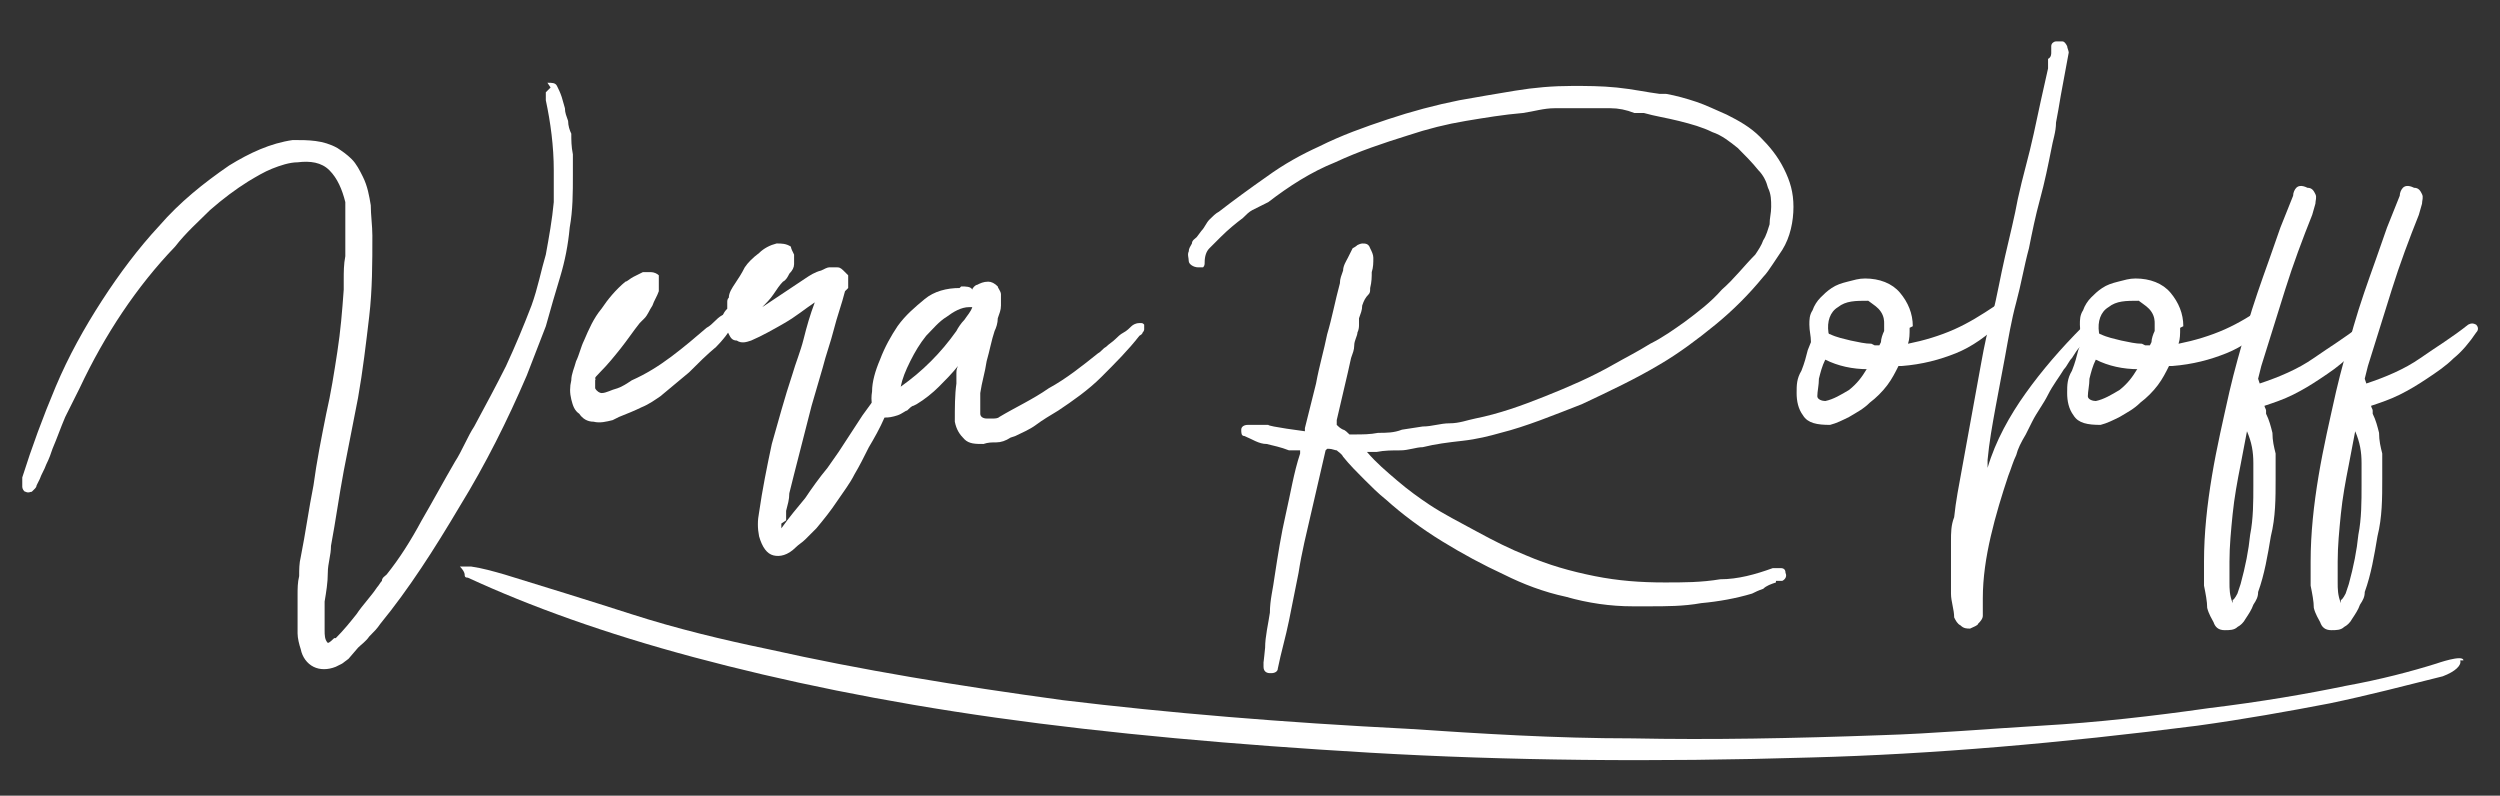
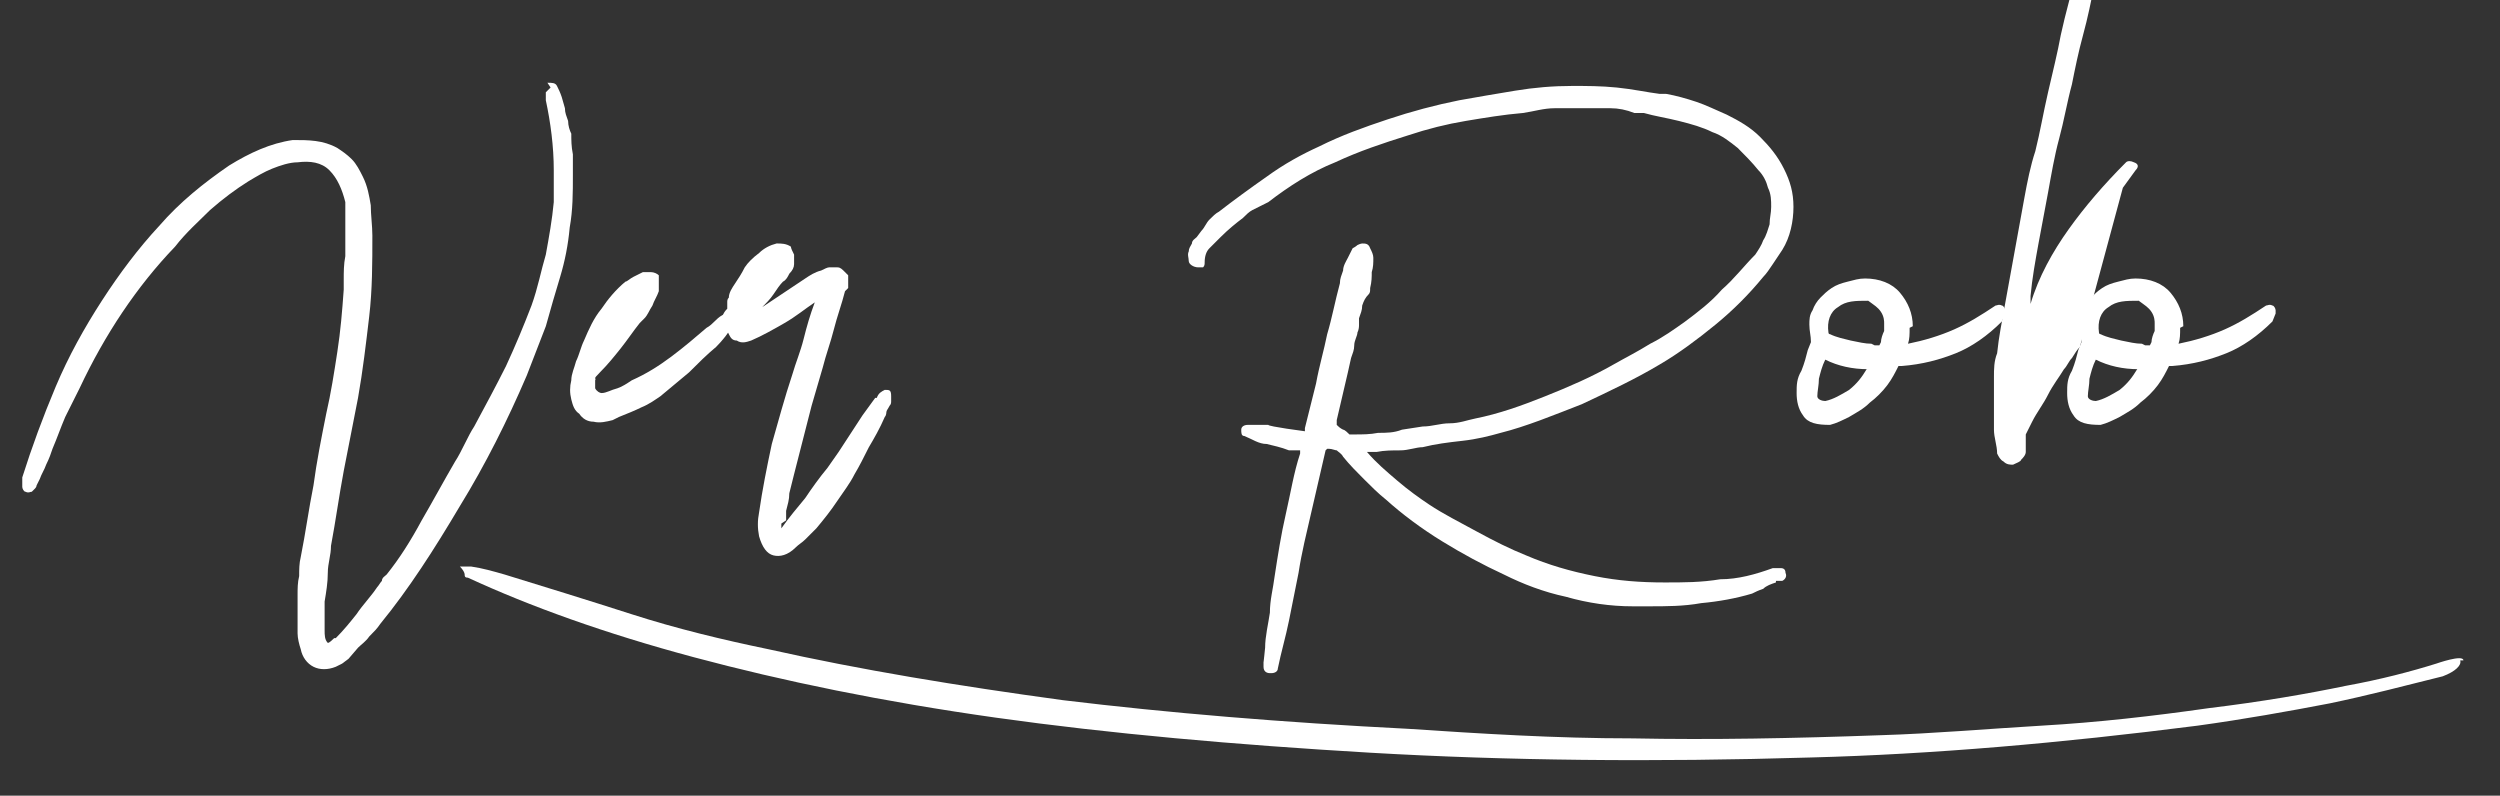
<svg xmlns="http://www.w3.org/2000/svg" id="Camada_1" viewBox="0 0 157.1 50">
  <rect x="0" y="0" width="157.1" height="50" fill="#333333" stroke="none" />
  <defs>
    <style>      .st0 {        fill: #fff;      }    </style>
  </defs>
  <g>
    <path class="st0" d="M34.4,5.2c.3,0,.5,0,.6.2.1.2.2.4.3.7l.2.7c0,.3.1.5.2.8,0,.3.1.6.2.8,0,.4,0,.8.1,1.3,0,.4,0,.9,0,1.3,0,1.1,0,2.2-.2,3.3-.1,1.1-.3,2.1-.6,3.1-.3,1-.6,2-.9,3.1-.4,1-.8,2.1-1.2,3.1-1.2,2.8-2.6,5.6-4.2,8.2-1.6,2.7-3.2,5.2-5,7.4-.2.3-.4.5-.7.8-.2.3-.5.5-.7.7l-.6.7-.4.3-.4.2c-.5.2-1,.2-1.4,0-.4-.2-.7-.6-.8-1.1h0c-.1-.3-.2-.7-.2-1,0-.3,0-.7,0-1,0-.3,0-.5,0-.7,0-.2,0-.5,0-.7,0-.4,0-.8.1-1.2,0-.4,0-.8.1-1.2.3-1.5.5-3,.8-4.5.2-1.5.5-3,.8-4.5.3-1.3.5-2.6.7-3.9.2-1.3.3-2.5.4-3.9,0,0,0-.2,0-.3,0,0,0-.2,0-.3,0-.5,0-1,.1-1.5,0-.5,0-1.1,0-1.6v-.7c0-.2,0-.4,0-.7,0,0,0-.1,0-.2,0,0,0-.1,0-.2s0,0,0,0,0,0,0,0c-.2-.8-.5-1.5-1-2-.5-.5-1.2-.6-2-.5-.5,0-1.1.2-1.6.4-.5.2-1,.5-1.5.8h0c-.8.5-1.6,1.1-2.4,1.8-.7.7-1.5,1.4-2.2,2.3-2.4,2.5-4.4,5.5-6,8.9-.3.6-.6,1.2-.9,1.8-.3.7-.5,1.3-.8,2h0c-.1.3-.2.6-.4,1-.1.3-.3.6-.4.9h0s-.2.4-.2.4c0,0,0,.1-.1.2,0,0-.1.1-.2.2-.1,0-.2.1-.4,0-.1,0-.2-.2-.2-.3s0,0,0-.1c0,0,0,0,0-.1,0-.2,0-.3,0-.4h0c.6-1.9,1.3-3.8,2.1-5.7s1.8-3.7,2.9-5.4,2.3-3.3,3.6-4.7c1.3-1.5,2.8-2.7,4.4-3.8,1.3-.8,2.6-1.4,4-1.6,1,0,1.9,0,2.8.5h0c.3.2.6.4.9.7.3.3.5.7.7,1.1.3.6.4,1.2.5,1.8,0,.6.1,1.3.1,1.9,0,1.7,0,3.4-.2,5.1-.2,1.7-.4,3.4-.7,5.1-.3,1.5-.6,3.1-.9,4.6-.3,1.6-.5,3.1-.8,4.7,0,.6-.2,1.1-.2,1.7,0,.6-.1,1.2-.2,1.8,0,.3,0,.6,0,.9,0,.3,0,.6,0,.9s0,.6.2.8c.1,0,.3-.2.4-.3h.1c.5-.5.9-1,1.3-1.5.4-.6.9-1.1,1.3-1.7.1-.1.2-.3.3-.4,0-.2.2-.3.3-.4h0c.8-1,1.5-2.1,2.2-3.4.7-1.2,1.4-2.5,2.1-3.7.2-.3.4-.7.6-1.1.2-.4.4-.8.6-1.1.7-1.3,1.4-2.6,2-3.8.6-1.3,1.1-2.5,1.6-3.8h0c.4-1.1.6-2.2.9-3.2.2-1.1.4-2.2.5-3.3,0-.3,0-.7,0-1v-1c0-1.5-.2-3-.5-4.4,0,0,0,0,0,0,0,0,0,0,0-.1h0c0-.1,0-.3,0-.4h0c0,0,.3-.3.3-.3Z" />
    <path class="st0" d="M46,20.5c-.2.4-.6.9-1,1.3-.6.5-1.1,1-1.7,1.6-.6.5-1.2,1-1.8,1.5-.3.2-.7.5-1.2.7-.4.2-.9.4-1.4.6l-.4.2c-.4.1-.8.2-1.2.1-.4,0-.7-.2-.9-.5-.3-.2-.4-.5-.5-.9-.1-.4-.1-.8,0-1.2,0-.4.2-.8.3-1.2.2-.4.3-.9.5-1.3.3-.7.6-1.4,1.1-2,.4-.6.9-1.2,1.5-1.7h0c.1,0,.3-.2.5-.3.2-.1.4-.2.6-.3,0,0,0,0,0,0,0,0,0,0,0,0,.1,0,.3,0,.5,0,.2,0,.4.1.5.2,0,.1,0,.3,0,.5,0,.2,0,.4,0,.5h0c-.1.3-.3.6-.4.9-.2.3-.3.6-.5.8l-.3.3c-.4.5-.8,1.1-1.2,1.6-.4.5-.8,1-1.3,1.5s-.2.3-.3.5c0,.2,0,.4,0,.5.1.2.3.3.4.3.3,0,.6-.2,1-.3.3-.1.6-.3.9-.5.9-.4,1.7-.9,2.5-1.5.8-.6,1.5-1.2,2.2-1.8.2-.1.4-.3.5-.4s.3-.3.5-.4l.5-.3c.2,0,.3,0,.4,0,.1.2.1.3,0,.5l-.4.5Z" />
    <path class="st0" d="M49.1,32.9c0,.1,0,.2,0,.3h0c.5-.7,1-1.3,1.5-1.9.4-.6.9-1.3,1.4-1.9l.7-1h0s1.5-2.3,1.5-2.3l.8-1.1h.1c.1-.3.3-.4.5-.5.3,0,.4,0,.4.4,0,.1,0,.2,0,.3,0,.1,0,.2-.1.3-.1.2-.2.3-.2.4,0,0,0,.2-.1.3-.3.7-.7,1.4-1,1.9-.3.6-.6,1.2-.9,1.7-.3.6-.7,1.1-1.1,1.7-.4.6-.8,1.1-1.3,1.7l-.2.2c-.2.2-.3.3-.5.5-.2.2-.4.3-.6.5-.5.5-1,.6-1.4.5-.4-.1-.7-.5-.9-1.2-.1-.5-.1-1,0-1.5h0c.2-1.4.5-2.9.8-4.3.4-1.4.8-2.9,1.3-4.4.2-.7.5-1.4.7-2.2.2-.8.4-1.5.7-2.3-.6.4-1.2.9-1.9,1.3-.7.4-1.4.8-2.1,1.1-.3.1-.6.2-.9,0-.3,0-.4-.2-.5-.4l-.2-.4c-.1-.2-.2-.4-.2-.5,0-.2,0-.4.3-.7h0c0-.1,0-.3,0-.4,0-.1,0-.2.1-.3,0-.3.2-.6.4-.9.2-.3.4-.6.6-1,.2-.3.5-.6.9-.9.3-.3.7-.5,1.1-.6.3,0,.6,0,.9.2,0,.1.1.3.2.5,0,.2,0,.4,0,.6,0,.2-.1.4-.3.6-.1.2-.2.4-.4.5h0c-.2.2-.4.5-.6.8-.2.3-.5.6-.7.8.3-.2.6-.4.9-.6.3-.2.6-.4.9-.6.3-.2.6-.4.9-.6.3-.2.6-.4,1-.5.2-.1.4-.2.5-.2.2,0,.4,0,.5,0s.2,0,.4.2c.1.1.2.2.3.3,0,0,0,.2,0,.3,0,.1,0,.2,0,.3,0,0,0,.2,0,.2s-.1.1-.2.2c-.2.8-.5,1.6-.7,2.4-.2.8-.5,1.6-.7,2.4l-.7,2.4-1.1,4.3c-.1.4-.2.8-.3,1.2,0,.4-.1.7-.2,1.1,0,0,0,.2,0,.3,0,.1,0,.2,0,.3ZM49.3,33.7c0,0,0-.2,0-.2,0,0,0,0,0,.1,0,0,0,0,0,0Z" />
-     <path class="st0" d="M60.4,18c.3,0,.6,0,.7.2,0-.1.2-.3.3-.3.2-.1.4-.2.7-.2.2,0,.4.1.6.3,0,.1.2.3.2.5,0,.2,0,.4,0,.7,0,.3-.1.5-.2.8,0,.3-.1.6-.2.8h0c-.2.6-.3,1.2-.5,1.9-.1.7-.3,1.3-.4,2,0,.2,0,.4,0,.6s0,.4,0,.7c0,.2.2.3.4.3.1,0,.3,0,.4,0,.1,0,.3,0,.4-.1,1-.6,2.1-1.1,3.1-1.8,1.1-.6,2.1-1.4,3.1-2.2.2-.1.3-.3.5-.4.2-.2.4-.3.6-.5.1-.1.3-.3.5-.4.2-.1.4-.3.5-.4.1-.1.3-.2.5-.2s.2,0,.3.1c0,0,0,.2,0,.3,0,0,0,.1-.1.2,0,0,0,.1-.2.2-.7.9-1.5,1.7-2.4,2.6-.8.8-1.8,1.5-2.7,2.1h0c-.5.3-1,.6-1.4.9-.4.3-.9.5-1.3.7h0s-.3.1-.3.1c-.3.2-.6.3-.9.3-.3,0-.5,0-.8.1-.5,0-.9,0-1.2-.3-.3-.3-.5-.6-.6-1.1,0-.9,0-1.7.1-2.4,0-.2,0-.4,0-.6,0-.2,0-.3.1-.5-.4.5-.8.9-1.2,1.3-.4.4-.9.8-1.4,1.1h0s-.2.1-.2.1c-.1,0-.3.2-.4.3-.1,0-.3.2-.6.3-.6.2-1.1.2-1.3-.1-.3-.3-.4-.8-.3-1.4,0-.6.2-1.3.5-2,.3-.8.7-1.5,1.1-2.1.5-.7,1.1-1.2,1.7-1.7s1.4-.7,2.2-.7ZM60.9,19.3c-.5,0-1,.3-1.4.6-.5.3-.9.8-1.3,1.2-.4.5-.7,1-1,1.6-.3.6-.5,1.1-.6,1.6.7-.5,1.3-1,1.9-1.6.6-.6,1.1-1.2,1.6-1.9.1-.2.3-.5.5-.7.2-.3.4-.5.5-.8,0,0,0,0-.1,0Z" />
    <path class="st0" d="M83.3,28.3c-.3,1.3-.6,2.6-.9,3.9-.3,1.3-.6,2.5-.8,3.8-.2,1-.4,2-.6,3-.2,1-.5,2-.7,3,0,.2-.2.3-.4.3h-.1c-.2,0-.4-.1-.4-.4s0,0,0,0c0,0,0,0,0,0v-.2s0,0,0-.1h0c0,.1.1-.9.1-.9,0-.7.2-1.5.3-2.2,0-.8.2-1.5.3-2.3h0c.2-1.3.4-2.6.7-3.9.3-1.3.5-2.6.9-3.8,0,0,0-.1,0-.2h-.7c-.5-.2-1-.3-1.4-.4-.5,0-.9-.3-1.4-.5-.2,0-.2-.2-.2-.4,0-.2.2-.3.4-.3h1.3c0,.1,2.3.4,2.3.4,0,0,0,0,0-.1,0,0,0,0,0-.1l.7-2.8c.2-1.1.5-2.1.7-3.1.3-1,.5-2.1.8-3.2,0-.3.1-.5.2-.8,0-.3.2-.6.3-.8l.3-.6c0,0,.2-.1.3-.2,0,0,.2-.1.3-.1.2,0,.4,0,.5.3.1.2.2.4.2.6,0,.3,0,.6-.1.9,0,.3,0,.6-.1,1h0c0,.2,0,.3-.1.4-.2.2-.3.4-.4.7,0,.3-.1.5-.2.8,0,.1,0,.3,0,.4,0,.1,0,.3-.1.5h0c0,.2-.2.5-.2.8,0,.3-.1.5-.2.8l-.2.9-.7,3h0c0,.1,0,.3,0,.3h0c.1.1.2.2.4.3.1,0,.3.2.4.3,0,0,.1,0,.3,0,.5,0,1,0,1.5-.1.5,0,1,0,1.5-.2h0l1.3-.2c.6,0,1.1-.2,1.7-.2s1.1-.2,1.6-.3c1.5-.3,2.9-.8,4.4-1.4,1.5-.6,2.9-1.2,4.3-2,.7-.4,1.5-.8,2.3-1.3.8-.4,1.5-.9,2.2-1.4.8-.6,1.6-1.2,2.3-2,.8-.7,1.4-1.5,2.1-2.2.2-.3.4-.6.5-.9.2-.3.3-.7.4-1,0-.4.1-.7.1-1.1s0-.8-.2-1.2c-.1-.4-.3-.8-.6-1.1-.4-.5-.9-1-1.3-1.4-.5-.4-1-.8-1.6-1-.6-.3-1.3-.5-2.1-.7-.8-.2-1.5-.3-2.2-.5h-.6c-.5-.2-1-.3-1.5-.3-.5,0-1,0-1.5,0s-1.3,0-2,0c-.7,0-1.3.2-2,.3-1.2.1-2.4.3-3.6.5-1.2.2-2.4.5-3.6.9-1.6.5-3.1,1-4.6,1.7-1.5.6-2.9,1.5-4.2,2.5l-.4.2c-.2.1-.4.2-.6.3-.2.1-.4.3-.6.5-.4.3-.9.7-1.4,1.2-.2.2-.5.5-.7.7-.2.2-.3.5-.3.9,0,.1,0,.2-.1.3,0,0-.2,0-.3,0-.3,0-.6-.2-.6-.4,0-.2-.1-.4,0-.6,0-.2.1-.3.2-.5,0-.2.2-.3.3-.4l.3-.4c.2-.2.3-.5.5-.7.2-.2.4-.4.6-.5.9-.7,2-1.5,3-2.2,1.1-.8,2.2-1.4,3.3-1.9,1.4-.7,2.8-1.2,4.3-1.7,1.5-.5,3-.9,4.5-1.2,1.1-.2,2.3-.4,3.5-.6,1.2-.2,2.4-.3,3.6-.3.9,0,1.8,0,2.8.1,1,.1,1.9.3,2.7.4,0,0,.2,0,.2,0,0,0,.2,0,.2,0,.6.1,1.3.3,1.9.5.6.2,1.2.5,1.9.8.8.4,1.5.8,2.1,1.4.6.6,1.1,1.2,1.5,2,.4.8.6,1.5.6,2.4s-.2,1.9-.7,2.7h0c-.2.3-.4.6-.6.9-.2.3-.4.6-.6.8-.9,1.1-1.9,2.1-3,3-1.1.9-2.3,1.8-3.5,2.5-1.5.9-3.2,1.7-4.9,2.5-1.8.7-3.5,1.4-5.1,1.8-.7.2-1.5.4-2.4.5-.9.1-1.7.2-2.5.4-.4,0-.9.2-1.4.2-.5,0-1,0-1.5.1h-.6c.6.7,1.2,1.2,1.9,1.8.7.6,1.4,1.1,2,1.5.9.6,1.9,1.1,3,1.7,1.1.6,2.1,1.1,3.1,1.5,1.4.6,2.8,1,4.3,1.3s2.9.4,4.4.4c1.2,0,2.3,0,3.5-.2,1.1,0,2.2-.3,3.3-.7.1,0,.2,0,.3,0h.2c.2,0,.3.1.3.3.1.2,0,.4-.2.5h-.4c0,.1,0,.1,0,.1-.3.1-.6.2-.8.4-.3.1-.5.2-.7.3-1,.3-2.1.5-3.2.6-1.1.2-2.2.2-3.3.2s-.4,0-.5,0c-.1,0-.3,0-.5,0-1.4,0-2.8-.2-4.2-.6-1.4-.3-2.7-.8-3.9-1.4-1.3-.6-2.6-1.3-3.9-2.1-1.3-.8-2.5-1.7-3.5-2.6-.5-.4-.9-.8-1.4-1.3-.4-.4-.9-.9-1.3-1.4-.1-.2-.3-.3-.4-.4-.1,0-.3-.1-.5-.1h-.1Z" />
    <path class="st0" d="M120,20.6c0,.4,0,.7-.1,1,1-.2,2-.5,2.9-.9.9-.4,1.7-.9,2.6-1.5.1,0,.2-.1.4,0,.1,0,.2.2.2.3h0c0,0,0,0,0,.1s0,0,0,.1l-.2.5c-.9.9-1.9,1.6-2.9,2s-2.1.7-3.4.8h-.2c-.2.4-.4.8-.7,1.2-.3.4-.7.8-1.1,1.1-.4.4-.8.6-1.3.9-.4.2-.8.4-1.2.5-.8,0-1.4-.1-1.7-.6-.3-.4-.4-.9-.4-1.4s0-.9.3-1.4c.2-.5.3-.9.4-1.3l.2-.5h0c0-.4-.1-.7-.1-1.1,0-.3,0-.6.2-.9.1-.3.3-.6.5-.8.2-.2.4-.4.7-.6.3-.2.6-.3,1-.4.4-.1.7-.2,1.1-.2.9,0,1.7.3,2.2.9s.8,1.3.8,2.1ZM117.4,23.2c-1,0-1.9-.2-2.7-.6-.2.4-.3.8-.4,1.2,0,.4-.1.8-.1,1.1,0,.2.3.3.5.3.5-.1,1-.4,1.5-.7.5-.4.8-.8,1.1-1.3ZM117.8,21.7c.2,0,.3,0,.3,0,0,0,0,0,.1-.2h0c0-.2.1-.5.2-.7,0-.2,0-.4,0-.5s0-.4-.2-.7-.4-.4-.8-.7c-.8,0-1.4,0-1.9.4-.5.3-.7.9-.6,1.6,0,0,0,.1.1.1.4.2.9.3,1.3.4.5.1.9.2,1.3.2Z" />
-     <path class="st0" d="M130.7,21.8c-.2.2-.3.4-.5.7-.2.2-.3.5-.5.7-.3.5-.7,1-1,1.6s-.7,1.1-1,1.7h0s-.4.8-.4.8c-.3.5-.5.9-.6,1.3-.2.4-.3.8-.5,1.3-.4,1.2-.8,2.5-1.1,3.8-.3,1.3-.5,2.6-.5,3.9v.5c0,0,0,.2,0,.3,0,0,0,.2,0,.3,0,.2-.2.4-.3.5,0,.1-.3.2-.5.3-.2,0-.4,0-.6-.2-.2-.1-.3-.3-.4-.5,0-.5-.2-1-.2-1.5,0-.3,0-.6,0-.9,0-.3,0-.6,0-.8,0-.5,0-1,0-1.6,0-.5,0-1,.2-1.5.1-1,.3-2,.5-3.1.2-1.1.4-2.2.6-3.3.2-1.1.4-2.2.6-3.3.2-1.1.4-2.1.7-3,.3-1.2.5-2.4.8-3.7.3-1.3.6-2.5.8-3.6.3-1.4.7-2.7,1-4.1.3-1.4.6-2.8.9-4.1v-.6c.2-.1.2-.3.2-.4,0-.2,0-.3,0-.4,0-.2.2-.3.3-.3.1,0,.3,0,.4,0,.1,0,.2.1.3.3,0,.1.1.3.1.4l-.5,2.7c-.1.6-.2,1.2-.3,1.7,0,.6-.2,1.1-.3,1.7-.2,1-.4,2-.7,3.1-.3,1.1-.5,2.1-.7,3.1-.3,1.1-.5,2.3-.8,3.4-.3,1.1-.5,2.3-.7,3.4-.2,1.1-.4,2.1-.6,3.2-.2,1.1-.4,2.2-.5,3.3v.5c.5-1.7,1.4-3.3,2.4-4.7,1-1.4,2.2-2.8,3.6-4.2.1-.1.3-.1.5,0,.3.1.3.3.1.5l-.8,1.1Z" />
+     <path class="st0" d="M130.7,21.8c-.2.2-.3.4-.5.7-.2.2-.3.5-.5.7-.3.5-.7,1-1,1.6s-.7,1.1-1,1.7h0s-.4.8-.4.8v.5c0,0,0,.2,0,.3,0,0,0,.2,0,.3,0,.2-.2.4-.3.5,0,.1-.3.2-.5.3-.2,0-.4,0-.6-.2-.2-.1-.3-.3-.4-.5,0-.5-.2-1-.2-1.5,0-.3,0-.6,0-.9,0-.3,0-.6,0-.8,0-.5,0-1,0-1.6,0-.5,0-1,.2-1.5.1-1,.3-2,.5-3.1.2-1.1.4-2.2.6-3.3.2-1.1.4-2.2.6-3.3.2-1.1.4-2.1.7-3,.3-1.2.5-2.4.8-3.7.3-1.3.6-2.5.8-3.6.3-1.4.7-2.7,1-4.1.3-1.4.6-2.8.9-4.1v-.6c.2-.1.2-.3.2-.4,0-.2,0-.3,0-.4,0-.2.2-.3.3-.3.1,0,.3,0,.4,0,.1,0,.2.1.3.3,0,.1.1.3.1.4l-.5,2.7c-.1.6-.2,1.2-.3,1.7,0,.6-.2,1.1-.3,1.7-.2,1-.4,2-.7,3.1-.3,1.1-.5,2.1-.7,3.1-.3,1.1-.5,2.3-.8,3.4-.3,1.1-.5,2.3-.7,3.4-.2,1.1-.4,2.1-.6,3.2-.2,1.1-.4,2.2-.5,3.3v.5c.5-1.7,1.4-3.3,2.4-4.7,1-1.4,2.2-2.8,3.6-4.2.1-.1.3-.1.5,0,.3.1.3.3.1.5l-.8,1.1Z" />
    <path class="st0" d="M137,20.6c0,.4,0,.7-.1,1,1-.2,2-.5,2.9-.9.9-.4,1.7-.9,2.6-1.5.1,0,.2-.1.4,0,.1,0,.2.2.2.3h0c0,0,0,0,0,.1s0,0,0,.1l-.2.5c-.9.9-1.9,1.6-2.9,2s-2.1.7-3.4.8h-.2c-.2.4-.4.8-.7,1.2-.3.4-.7.8-1.1,1.1-.4.4-.8.6-1.3.9-.4.2-.8.4-1.2.5-.8,0-1.4-.1-1.7-.6-.3-.4-.4-.9-.4-1.4s0-.9.3-1.4c.2-.5.3-.9.4-1.3l.2-.5h0c0-.4-.1-.7-.1-1.1,0-.3,0-.6.2-.9.1-.3.3-.6.5-.8.2-.2.4-.4.7-.6.3-.2.6-.3,1-.4.4-.1.7-.2,1.1-.2.9,0,1.7.3,2.2.9s.8,1.3.8,2.1ZM134.4,23.2c-1,0-1.9-.2-2.7-.6-.2.4-.3.8-.4,1.2,0,.4-.1.8-.1,1.1,0,.2.3.3.5.3.5-.1,1-.4,1.5-.7.5-.4.8-.8,1.1-1.3ZM134.8,21.7c.2,0,.3,0,.3,0,0,0,0,0,.1-.2h0c0-.2.1-.5.2-.7,0-.2,0-.4,0-.5s0-.4-.2-.7-.4-.4-.8-.7c-.8,0-1.4,0-1.9.4-.5.3-.7.9-.6,1.6,0,0,0,.1.1.1.4.2.9.3,1.3.4.5.1.9.2,1.3.2Z" />
-     <path class="st0" d="M142,24.1c1.2-.4,2.4-.9,3.4-1.6,1-.7,2-1.3,3-2.1.2-.1.3-.1.5,0,.1.1.2.3,0,.5-.4.6-.9,1.2-1.4,1.6-.5.5-1.1.9-1.7,1.3-.6.4-1.1.7-1.7,1-.6.3-1.2.5-1.8.7,0,.1.1.2.1.3,0,0,0,.2,0,.2.2.4.3.8.4,1.2,0,.5.1.9.2,1.3,0,.2,0,.5,0,.8v.8c0,1.2,0,2.4-.3,3.6-.2,1.2-.4,2.4-.8,3.5,0,.3-.1.5-.3.8-.1.3-.3.6-.5.9-.1.2-.3.4-.5.5-.2.2-.5.2-.8.2-.4,0-.6-.2-.7-.5-.1-.2-.3-.5-.4-.9,0-.4-.1-.9-.2-1.4,0-.5,0-1,0-1.5,0-1.8.2-3.6.5-5.4.3-1.8.7-3.5,1.1-5.3.3-1.3.7-2.7,1.1-4.1.4-1.4.9-2.8,1.4-4.2l.7-2h0s.8-2,.8-2c0-.2.1-.4.2-.5s.3-.2.7,0h0c.3,0,.4.2.5.4s0,.4,0,.6l-.2.7c-.6,1.5-1.2,3.1-1.7,4.7-.5,1.6-1,3.2-1.5,4.8h0s-.2.8-.2.8h0ZM140.1,35.3c0,.5,0,.9,0,1.3,0,.4,0,.8.2,1.3v-.2c.1,0,.3-.4.3-.4h0s.2-.6.2-.6h0c.3-1.1.5-2.1.6-3.1.2-1,.2-2.1.2-3.1v-.7c0-.2,0-.5,0-.7,0-.7-.1-1.3-.4-2l-.4,2.1c-.2,1-.4,2.1-.5,3.1-.1,1-.2,2-.2,3Z" />
-     <path class="st0" d="M148.7,24.1c1.2-.4,2.4-.9,3.4-1.6,1-.7,2-1.3,3-2.1.2-.1.3-.1.5,0,.1.1.2.3,0,.5-.4.6-.9,1.2-1.4,1.6-.5.5-1.1.9-1.7,1.3-.6.4-1.1.7-1.7,1-.6.3-1.2.5-1.8.7,0,.1.1.2.1.3,0,0,0,.2,0,.2.2.4.3.8.4,1.2,0,.5.1.9.2,1.3,0,.2,0,.5,0,.8v.8c0,1.2,0,2.4-.3,3.6-.2,1.2-.4,2.4-.8,3.5,0,.3-.1.5-.3.8-.1.3-.3.6-.5.9-.1.2-.3.4-.5.5-.2.2-.5.2-.8.2-.4,0-.6-.2-.7-.5-.1-.2-.3-.5-.4-.9,0-.4-.1-.9-.2-1.4,0-.5,0-1,0-1.5,0-1.8.2-3.6.5-5.4.3-1.8.7-3.5,1.1-5.3.3-1.3.7-2.7,1.1-4.1.4-1.4.9-2.8,1.4-4.2l.7-2h0s.8-2,.8-2c0-.2.1-.4.2-.5s.3-.2.7,0h0c.3,0,.4.2.5.4s0,.4,0,.6l-.2.7c-.6,1.5-1.2,3.1-1.7,4.7-.5,1.6-1,3.2-1.5,4.8h0s-.2.8-.2.8h0ZM146.9,35.3c0,.5,0,.9,0,1.3,0,.4,0,.8.2,1.3v-.2c.1,0,.3-.4.3-.4h0s.2-.6.2-.6h0c.3-1.1.5-2.1.6-3.1.2-1,.2-2.1.2-3.1v-.7c0-.2,0-.5,0-.7,0-.7-.1-1.3-.4-2l-.4,2.1c-.2,1-.4,2.1-.5,3.1-.1,1-.2,2-.2,3Z" />
  </g>
  <path class="st0" d="M154.8,41.5h0c0-.4-1.7.2-1.7.2h0c-1.6.5-3.5,1-5.7,1.4-2.4.5-5.3,1-8.6,1.4-3.5.5-7,.9-10.5,1.1-3.4.2-6.8.5-10.1.6-5.5.2-10.7.3-15.6.2-4.9,0-9.6-.3-14.1-.6-7.9-.4-15.1-1-21.7-1.8-6.6-.9-12.7-1.9-18.5-3.2-2.9-.6-5.8-1.3-8.6-2.2-2.8-.9-5.4-1.7-8-2.5-.7-.2-1.4-.4-2.1-.5h-.7c.2.2.3.4.3.5,0,.1,0,.2.2.2,3.9,1.8,8.6,3.5,14.2,5,5.6,1.5,11.9,2.8,19,3.8,7.1,1,15,1.7,23.5,2.2,8.6.5,17.8.6,27.7.3,7.6-.2,15.7-.9,24.3-2,2.9-.4,5.7-.9,8.3-1.4,2.4-.5,4.7-1.1,7.1-1.7.8-.3,1.2-.7,1.1-1Z" />
</svg>